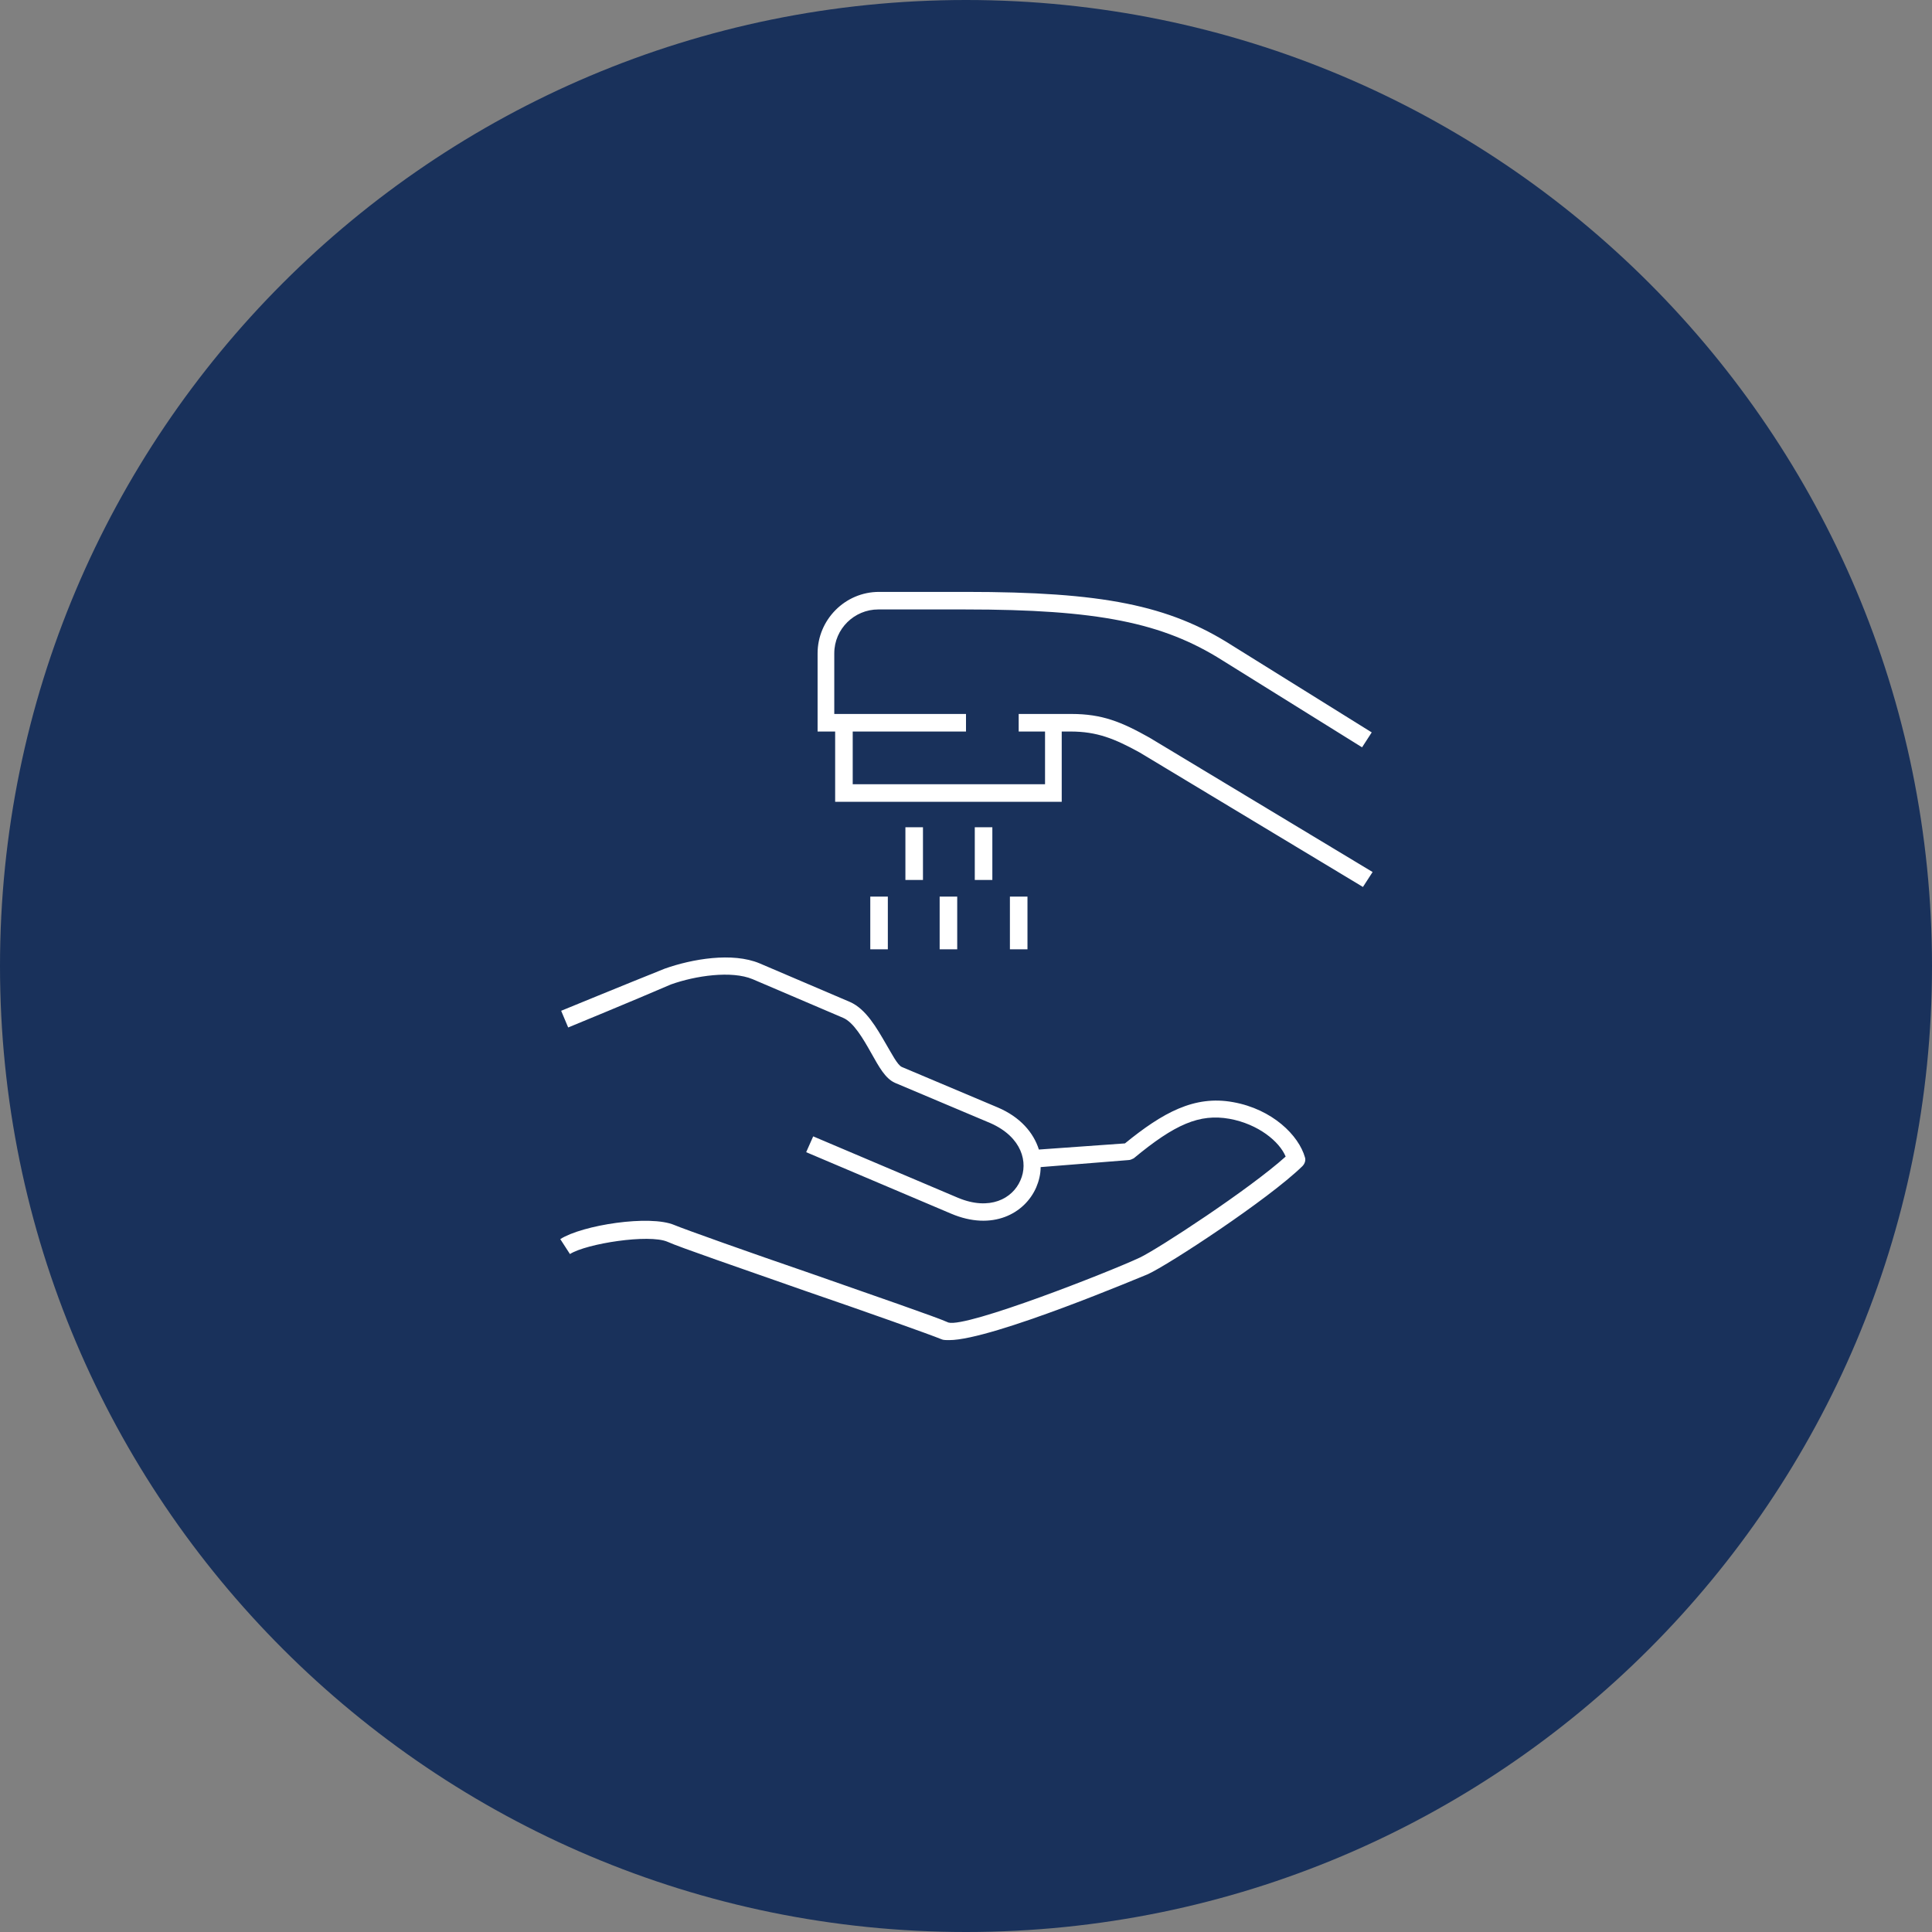
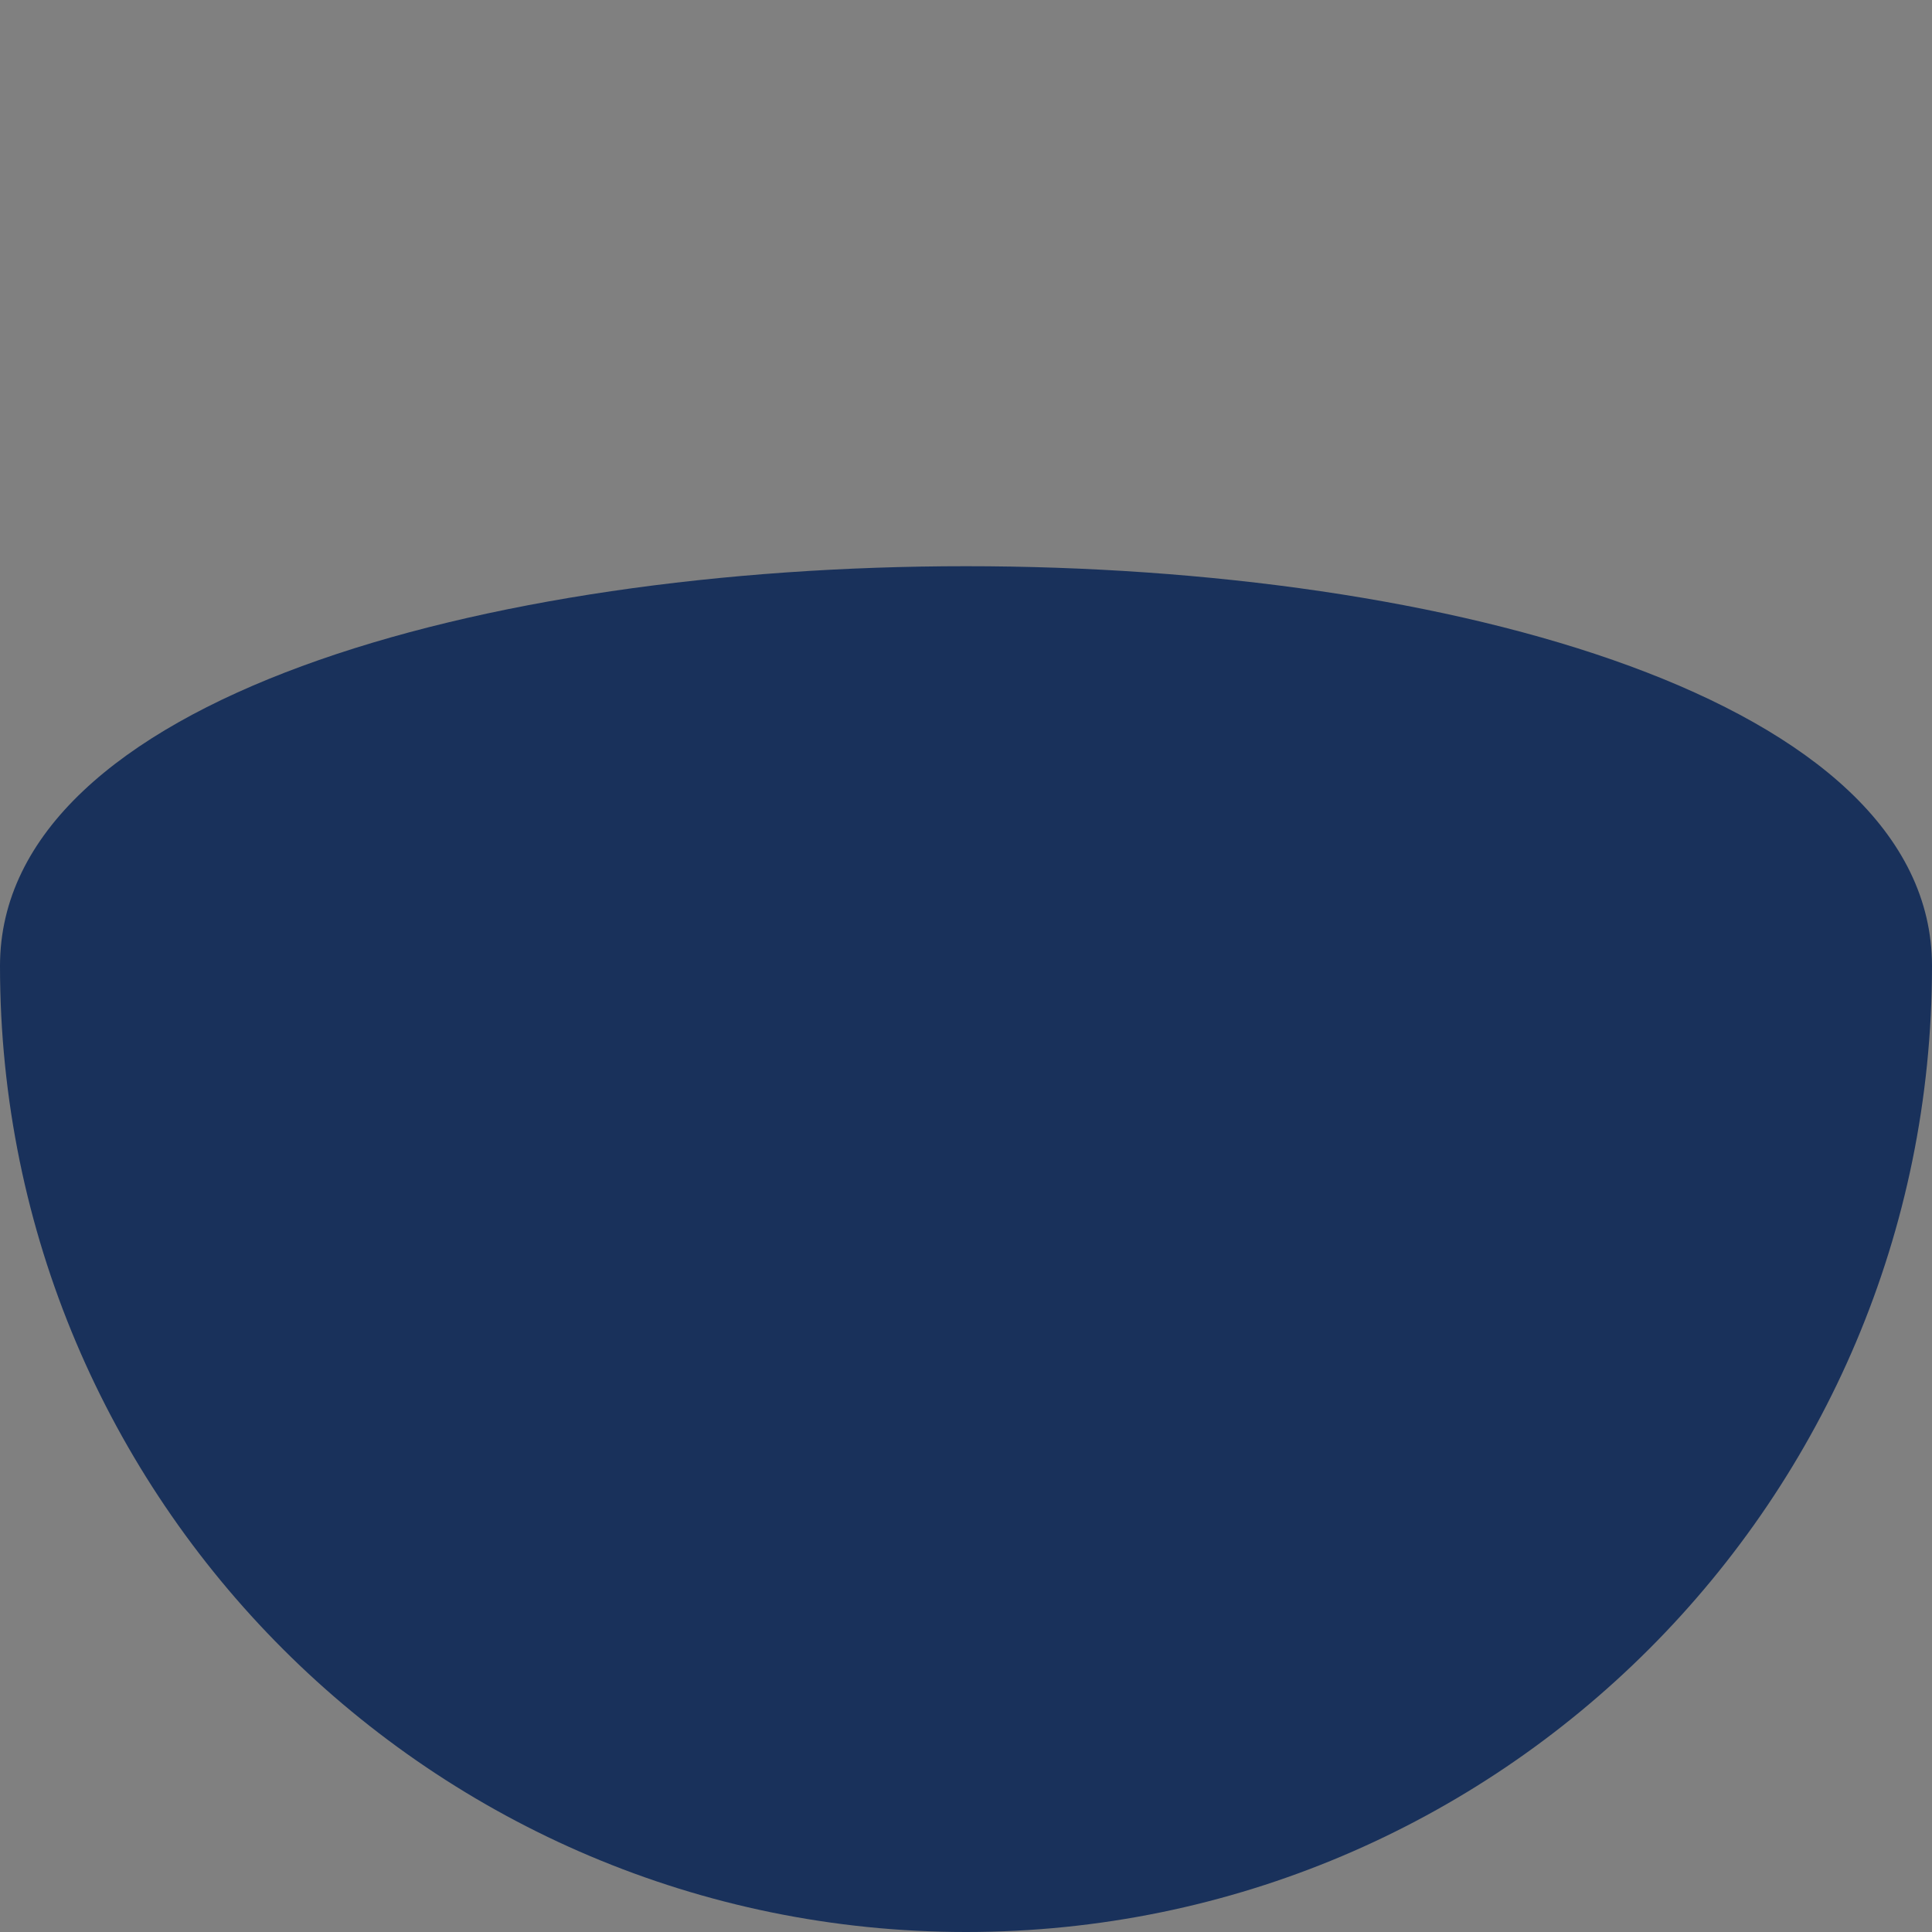
<svg xmlns="http://www.w3.org/2000/svg" version="1.1" id="Layer_1" x="0px" y="0px" viewBox="0 0 220 220" style="enable-background:new 0 0 220 220;" xml:space="preserve">
  <rect x="0" y="0" width="220" height="220" fill="#808080" stroke="none" />
  <style type="text/css">
	.st0{fill:#19315B;}
	.st1{clip-path:url(#SVGID_00000159457207126999126660000007567518778367670965_);}
	.st2{clip-path:url(#SVGID_00000009558333771978466490000000229159693063016891_);}
	.st3{clip-path:url(#SVGID_00000117675332574370892840000003448664357872495793_);}
	.st4{fill:none;stroke:#19315B;stroke-miterlimit:10;}
	.st5{fill:none;stroke:#19315B;stroke-width:7;stroke-linecap:round;}
	.st6{fill:none;stroke:#19315B;stroke-width:6;}
	.st7{fill:#FFFFFF;}
	.st8{fill:none;stroke:#FFFFFF;stroke-width:6;}
</style>
-   <path class="st0" d="M110,220c60.8,0,110-49.3,110-110C220,49.3,170.8,0,110,0S0,49.3,0,110C0,170.8,49.3,220,110,220" />
-   <path class="st7" d="M108.1,152.6c-0.4,0-0.7,0-0.9-0.1c-1.2-0.5-8.5-3.1-15.5-5.5c-7.4-2.6-14.4-5-15.7-5.6  c-2.1-0.9-9.2,0.2-11.1,1.4l-1.1-1.7c2.5-1.6,10.2-2.8,13-1.6c1.2,0.5,8.5,3.1,15.5,5.5c7.4,2.6,14.4,5,15.7,5.6  c2.1,0.6,18.4-5.8,21.8-7.4c2.1-1,12.5-7.8,16.6-11.5c-0.7-1.7-3.1-3.7-6.4-4.3c-3.4-0.6-6.2,0.6-10.9,4.5c-0.2,0.1-0.4,0.2-0.6,0.2  l-10,0.8c0,0.8-0.2,1.6-0.5,2.3c-1.3,3-5,5-9.7,3l-16.5-7l0.8-1.8l16.5,7c3.6,1.5,6.2,0.1,7.1-2c0.9-2,0.2-4.9-3.4-6.5l-10.9-4.6  c-1.1-0.5-1.8-1.8-2.7-3.4c-0.9-1.6-2-3.5-3.2-4l-10.3-4.4c-2.4-1-6.5-0.4-9.3,0.6C72,114,64.7,117,64.7,117l-0.8-1.9  c0,0,7.3-3,11.8-4.8c3.1-1.1,7.7-1.9,10.8-0.6l10.3,4.4c1.8,0.8,3,2.9,4.1,4.8c0.6,1,1.3,2.4,1.8,2.6l10.9,4.6  c2.6,1.1,4.1,2.9,4.7,4.8l9.8-0.7c4.3-3.5,7.9-5.5,12.3-4.7c4.5,0.8,7.5,3.8,8.2,6.3c0.1,0.3,0,0.7-0.3,1  c-3.9,3.8-15.2,11.2-17.6,12.3C130.4,145.2,113,152.6,108.1,152.6z" />
-   <path class="st7" d="M117,108.1h-2v-6h2V108.1z M109,108.1h-2v-6h2V108.1z M101.1,108.1h-2v-6h2V108.1z M155.2,101l-25.4-15.3  c-2.9-1.6-4.9-2.4-7.9-2.4h-1v8H95.1v-8h-2v-8.9c0-3.8,3.1-7,7-7h9.9c15.5,0,23.1,1.5,30.3,6.1l15.9,9.9l-1.1,1.7l-15.9-9.9  c-6.8-4.3-14.2-5.8-29.3-5.8h-9.9c-2.7,0-5,2.2-5,5v6.9H110v2H97.1v6H119v-6h-3v-2h6c3.5,0,5.7,0.9,8.9,2.7l25.4,15.3L155.2,101z   M113,100.2h-2v-6h2V100.2z M105.1,100.2h-2v-6h2V100.2z" />
+   <path class="st0" d="M110,220c60.8,0,110-49.3,110-110S0,49.3,0,110C0,170.8,49.3,220,110,220" />
</svg>